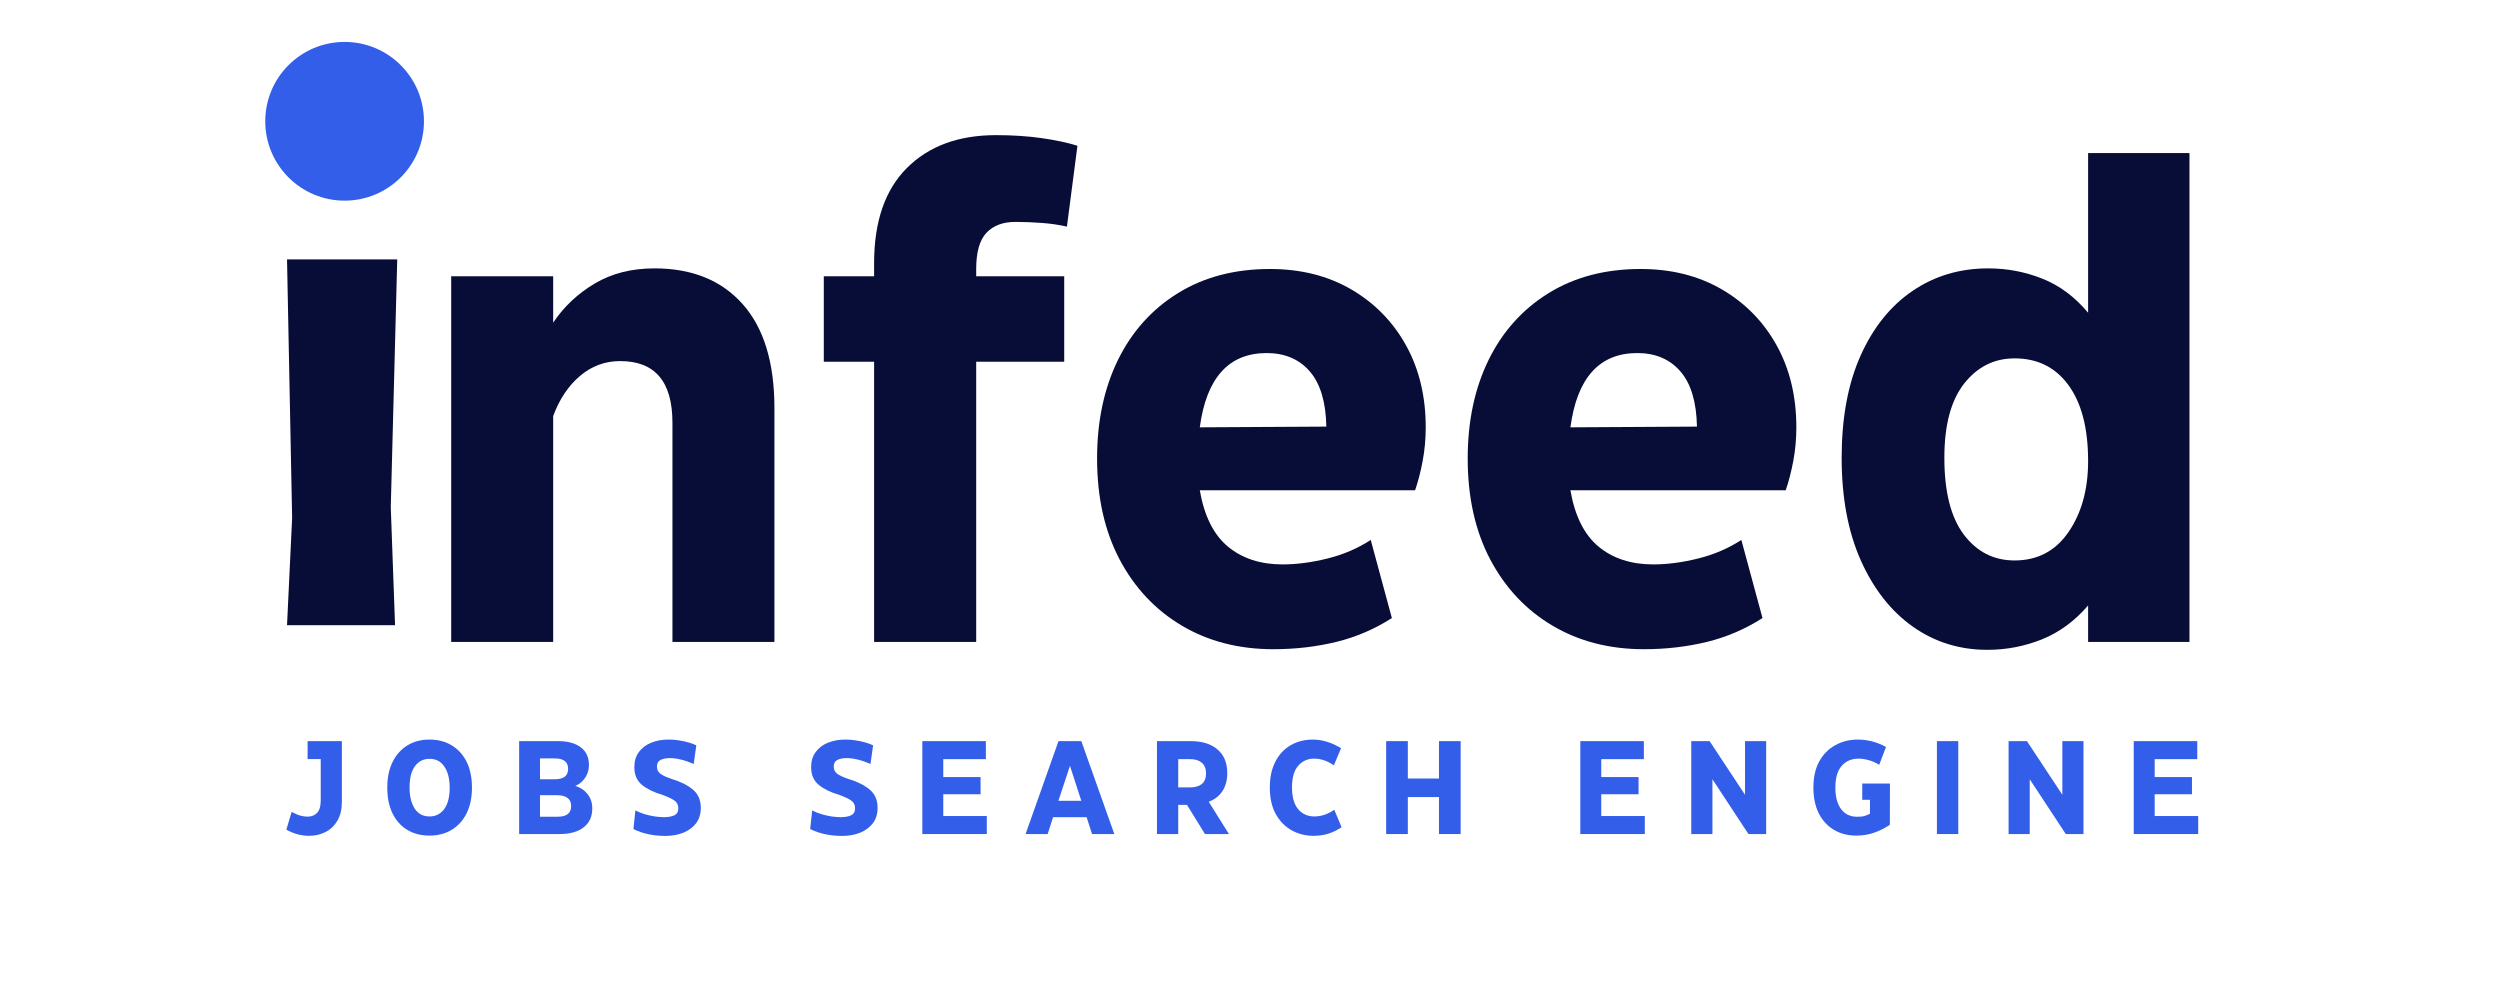
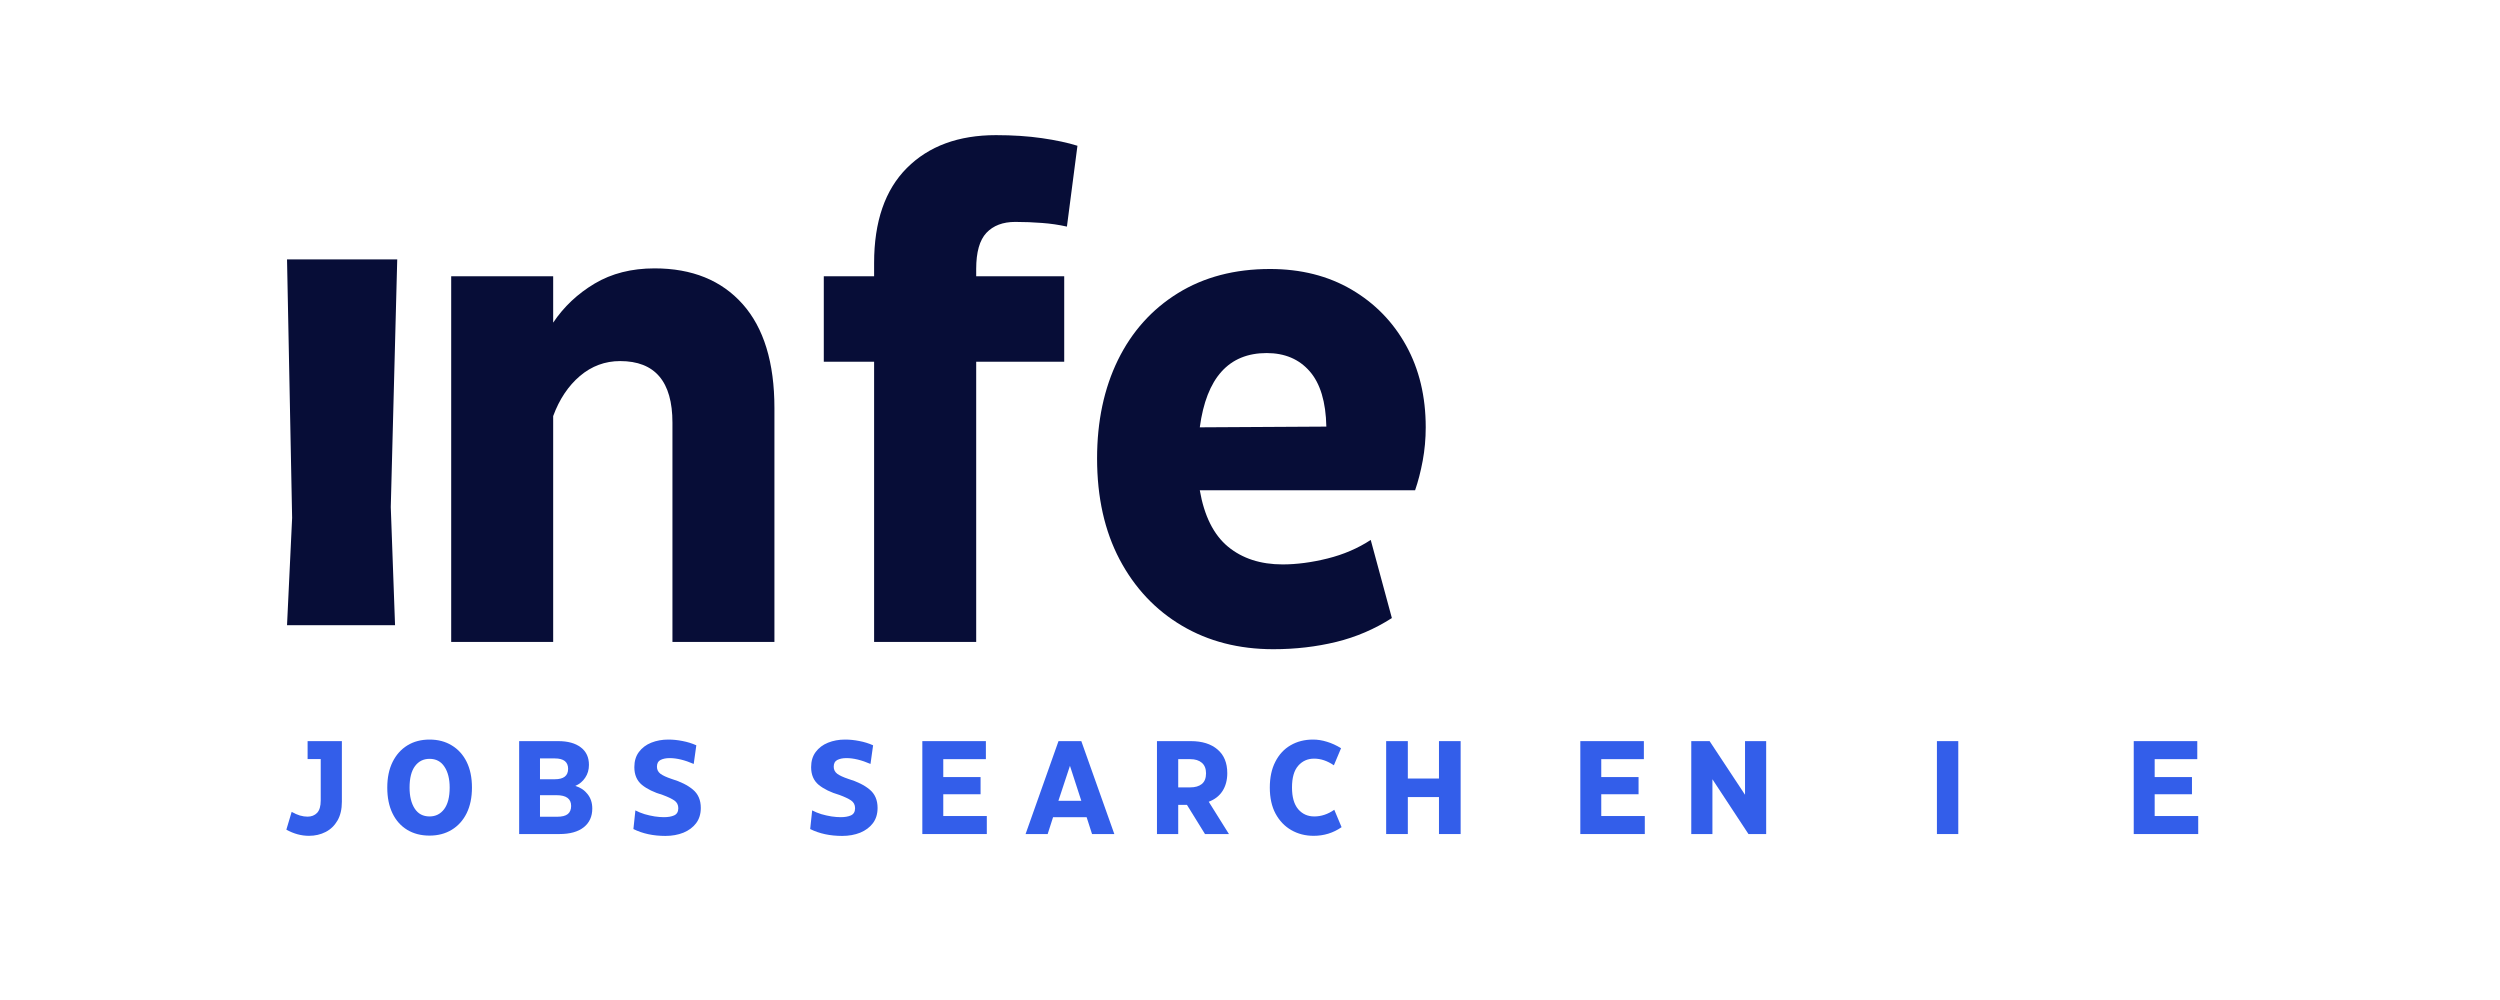
<svg xmlns="http://www.w3.org/2000/svg" width="500" zoomAndPan="magnify" viewBox="0 0 375 150" height="200" preserveAspectRatio="xMidYMid meet" version="1.0">
  <defs>
    <g />
    <clipPath id="53554e02f7">
      <path d="M 39.789 6.289 L 63.594 6.289 L 63.594 30.098 L 39.789 30.098 Z M 39.789 6.289 " clip-rule="nonzero" />
    </clipPath>
    <clipPath id="b0b8873ae5">
      <path d="M 51.691 6.289 C 45.117 6.289 39.789 11.617 39.789 18.191 C 39.789 24.766 45.117 30.098 51.691 30.098 C 58.266 30.098 63.594 24.766 63.594 18.191 C 63.594 11.617 58.266 6.289 51.691 6.289 Z M 51.691 6.289 " clip-rule="nonzero" />
    </clipPath>
  </defs>
  <g fill="#070d37" fill-opacity="1">
    <g transform="translate(62.117, 96.287)">
      <g>
        <path d="M 36.062 -56.031 C 41.695 -56.031 46.102 -54.242 49.281 -50.672 C 52.457 -47.098 54.047 -41.898 54.047 -35.078 L 54.047 0 L 38.75 0 L 38.75 -32.891 C 38.75 -39.047 36.133 -42.125 30.906 -42.125 C 28.645 -42.125 26.633 -41.379 24.875 -39.891 C 23.125 -38.398 21.785 -36.395 20.859 -33.875 L 20.859 0 L 5.562 0 L 5.562 -54.844 L 20.859 -54.844 L 20.859 -47.891 C 22.453 -50.273 24.523 -52.227 27.078 -53.75 C 29.629 -55.27 32.625 -56.031 36.062 -56.031 Z M 36.062 -56.031 " />
      </g>
    </g>
  </g>
  <g fill="#070d37" fill-opacity="1">
    <g transform="translate(121.085, 96.287)">
      <g>
        <path d="M 31.203 -63 C 29.348 -63 27.906 -62.453 26.875 -61.359 C 25.852 -60.266 25.344 -58.457 25.344 -55.938 L 25.344 -54.844 L 38.547 -54.844 L 38.547 -42.031 L 25.344 -42.031 L 25.344 0 L 10.031 0 L 10.031 -42.031 L 2.484 -42.031 L 2.484 -54.844 L 10.031 -54.844 L 10.031 -56.828 C 10.031 -63.055 11.672 -67.812 14.953 -71.094 C 18.234 -74.375 22.688 -76.016 28.312 -76.016 C 30.832 -76.016 33.133 -75.863 35.219 -75.562 C 37.312 -75.258 39.082 -74.879 40.531 -74.422 L 38.953 -62.297 C 37.754 -62.566 36.508 -62.75 35.219 -62.844 C 33.926 -62.945 32.586 -63 31.203 -63 Z M 31.203 -63 " />
      </g>
    </g>
  </g>
  <g fill="#070d37" fill-opacity="1">
    <g transform="translate(161.39, 96.287)">
      <g>
        <path d="M 50.875 -22.75 L 18.578 -22.75 C 19.242 -18.906 20.648 -16.086 22.797 -14.297 C 24.953 -12.516 27.688 -11.625 31 -11.625 C 33.113 -11.625 35.363 -11.922 37.75 -12.516 C 40.133 -13.109 42.289 -14.035 44.219 -15.297 L 47.391 -3.578 C 44.805 -1.922 42.023 -0.727 39.047 0 C 36.066 0.727 32.922 1.094 29.609 1.094 C 24.441 1.094 19.867 -0.082 15.891 -2.438 C 11.922 -4.789 8.805 -8.102 6.547 -12.375 C 4.297 -16.645 3.172 -21.691 3.172 -27.516 C 3.172 -33.086 4.211 -38.008 6.297 -42.281 C 8.391 -46.551 11.391 -49.895 15.297 -52.312 C 19.203 -54.727 23.805 -55.938 29.109 -55.938 C 33.742 -55.938 37.816 -54.91 41.328 -52.859 C 44.836 -50.805 47.57 -48.004 49.531 -44.453 C 51.488 -40.91 52.469 -36.82 52.469 -32.188 C 52.469 -30.469 52.316 -28.797 52.016 -27.172 C 51.711 -25.547 51.332 -24.07 50.875 -22.75 Z M 28.609 -43.328 C 22.922 -43.328 19.578 -39.613 18.578 -32.188 L 37.562 -32.297 C 37.488 -36.004 36.656 -38.77 35.062 -40.594 C 33.477 -42.414 31.328 -43.328 28.609 -43.328 Z M 28.609 -43.328 " />
      </g>
    </g>
  </g>
  <g fill="#070d37" fill-opacity="1">
    <g transform="translate(216.983, 96.287)">
      <g>
-         <path d="M 50.875 -22.75 L 18.578 -22.75 C 19.242 -18.906 20.648 -16.086 22.797 -14.297 C 24.953 -12.516 27.688 -11.625 31 -11.625 C 33.113 -11.625 35.363 -11.922 37.75 -12.516 C 40.133 -13.109 42.289 -14.035 44.219 -15.297 L 47.391 -3.578 C 44.805 -1.922 42.023 -0.727 39.047 0 C 36.066 0.727 32.922 1.094 29.609 1.094 C 24.441 1.094 19.867 -0.082 15.891 -2.438 C 11.922 -4.789 8.805 -8.102 6.547 -12.375 C 4.297 -16.645 3.172 -21.691 3.172 -27.516 C 3.172 -33.086 4.211 -38.008 6.297 -42.281 C 8.391 -46.551 11.391 -49.895 15.297 -52.312 C 19.203 -54.727 23.805 -55.938 29.109 -55.938 C 33.742 -55.938 37.816 -54.91 41.328 -52.859 C 44.836 -50.805 47.57 -48.004 49.531 -44.453 C 51.488 -40.91 52.469 -36.82 52.469 -32.188 C 52.469 -30.469 52.316 -28.797 52.016 -27.172 C 51.711 -25.547 51.332 -24.07 50.875 -22.75 Z M 28.609 -43.328 C 22.922 -43.328 19.578 -39.613 18.578 -32.188 L 37.562 -32.297 C 37.488 -36.004 36.656 -38.77 35.062 -40.594 C 33.477 -42.414 31.328 -43.328 28.609 -43.328 Z M 28.609 -43.328 " />
-       </g>
+         </g>
    </g>
  </g>
  <g fill="#070d37" fill-opacity="1">
    <g transform="translate(272.576, 96.287)">
      <g>
-         <path d="M 25.531 1.188 C 21.363 1.188 17.641 0.031 14.359 -2.281 C 11.078 -4.602 8.473 -7.914 6.547 -12.219 C 4.629 -16.52 3.672 -21.656 3.672 -27.625 C 3.672 -33.582 4.613 -38.68 6.5 -42.922 C 8.395 -47.16 11 -50.406 14.312 -52.656 C 17.625 -54.906 21.398 -56.031 25.641 -56.031 C 28.484 -56.031 31.195 -55.516 33.781 -54.484 C 36.363 -53.461 38.648 -51.758 40.641 -49.375 L 40.641 -73.328 L 55.844 -73.328 L 55.844 0 L 40.641 0 L 40.641 -5.469 C 38.648 -3.145 36.348 -1.453 33.734 -0.391 C 31.117 0.66 28.383 1.188 25.531 1.188 Z M 29.609 -12.219 C 33.055 -12.219 35.754 -13.641 37.703 -16.484 C 39.66 -19.336 40.641 -22.883 40.641 -27.125 C 40.641 -32.031 39.66 -35.82 37.703 -38.5 C 35.754 -41.188 33.055 -42.531 29.609 -42.531 C 26.555 -42.531 24.035 -41.27 22.047 -38.75 C 20.066 -36.227 19.078 -32.52 19.078 -27.625 C 19.078 -22.52 20.051 -18.676 22 -16.094 C 23.957 -13.508 26.492 -12.219 29.609 -12.219 Z M 29.609 -12.219 " />
-       </g>
+         </g>
    </g>
  </g>
  <g fill="#070d37" fill-opacity="1">
    <g transform="translate(36.038, 93.78)">
      <g>
        <path d="M 22.578 -17.719 L 23.219 0 L 7.016 0 L 7.781 -16.094 L 7.016 -54.875 L 23.547 -54.875 Z M 22.578 -17.719 " />
      </g>
    </g>
  </g>
  <g clip-path="url(#53554e02f7)">
    <g clip-path="url(#b0b8873ae5)">
-       <path fill="#335eea" d="M 39.789 6.289 L 63.594 6.289 L 63.594 30.098 L 39.789 30.098 Z M 39.789 6.289 " fill-opacity="1" fill-rule="nonzero" />
-     </g>
+       </g>
  </g>
  <g fill="#335eea" fill-opacity="1">
    <g transform="translate(42.859, 125.107)">
      <g>
        <path d="M 3.484 0.266 C 2.336 0.266 1.207 -0.039 0.094 -0.656 L 0.891 -3.328 C 1.305 -3.086 1.719 -2.906 2.125 -2.781 C 2.539 -2.664 2.922 -2.609 3.266 -2.609 C 3.859 -2.609 4.336 -2.797 4.703 -3.172 C 5.066 -3.555 5.25 -4.176 5.25 -5.031 L 5.25 -11.25 L 3.281 -11.25 L 3.281 -13.938 L 8.422 -13.938 L 8.422 -4.844 C 8.422 -3.727 8.203 -2.789 7.766 -2.031 C 7.328 -1.27 6.734 -0.695 5.984 -0.312 C 5.242 0.07 4.41 0.266 3.484 0.266 Z M 3.484 0.266 " />
      </g>
    </g>
  </g>
  <g fill="#335eea" fill-opacity="1">
    <g transform="translate(57.232, 125.107)">
      <g>
        <path d="M 7.188 0.234 C 5.926 0.234 4.816 -0.051 3.859 -0.625 C 2.898 -1.207 2.16 -2.035 1.641 -3.109 C 1.117 -4.191 0.859 -5.477 0.859 -6.969 C 0.859 -8.457 1.125 -9.738 1.656 -10.812 C 2.188 -11.883 2.926 -12.711 3.875 -13.297 C 4.82 -13.879 5.93 -14.172 7.203 -14.172 C 8.473 -14.172 9.582 -13.879 10.531 -13.297 C 11.488 -12.723 12.234 -11.898 12.766 -10.828 C 13.297 -9.754 13.562 -8.469 13.562 -6.969 C 13.562 -5.488 13.297 -4.207 12.766 -3.125 C 12.234 -2.051 11.488 -1.223 10.531 -0.641 C 9.57 -0.055 8.457 0.234 7.188 0.234 Z M 7.203 -2.641 C 8.109 -2.641 8.836 -3.004 9.391 -3.734 C 9.941 -4.473 10.219 -5.551 10.219 -6.969 C 10.219 -8.27 9.957 -9.312 9.438 -10.094 C 8.926 -10.883 8.18 -11.281 7.203 -11.281 C 6.285 -11.281 5.555 -10.914 5.016 -10.188 C 4.473 -9.457 4.203 -8.383 4.203 -6.969 C 4.203 -5.664 4.457 -4.617 4.969 -3.828 C 5.477 -3.035 6.223 -2.641 7.203 -2.641 Z M 7.203 -2.641 " />
      </g>
    </g>
  </g>
  <g fill="#335eea" fill-opacity="1">
    <g transform="translate(76.561, 125.107)">
      <g>
        <path d="M 9.734 -7.219 C 10.504 -6.988 11.117 -6.578 11.578 -5.984 C 12.047 -5.398 12.281 -4.68 12.281 -3.828 C 12.281 -2.629 11.852 -1.691 11 -1.016 C 10.145 -0.336 8.926 0 7.344 0 L 1.312 0 L 1.312 -13.938 L 7.172 -13.938 C 8.617 -13.938 9.75 -13.625 10.562 -13 C 11.375 -12.383 11.781 -11.508 11.781 -10.375 C 11.781 -9.645 11.594 -9.004 11.219 -8.453 C 10.852 -7.898 10.359 -7.488 9.734 -7.219 Z M 6.656 -11.344 L 4.438 -11.344 L 4.438 -8.219 L 6.656 -8.219 C 7.988 -8.219 8.656 -8.738 8.656 -9.781 C 8.656 -10.82 7.988 -11.344 6.656 -11.344 Z M 4.438 -2.594 L 6.984 -2.594 C 7.734 -2.594 8.273 -2.727 8.609 -3 C 8.941 -3.27 9.109 -3.676 9.109 -4.219 C 9.109 -5.289 8.379 -5.828 6.922 -5.828 L 4.438 -5.828 Z M 4.438 -2.594 " />
      </g>
    </g>
  </g>
  <g fill="#335eea" fill-opacity="1">
    <g transform="translate(94.417, 125.107)">
      <g>
        <path d="M 5.391 0.281 C 3.578 0.281 1.977 -0.062 0.594 -0.75 L 0.891 -3.547 C 1.305 -3.328 1.766 -3.141 2.266 -2.984 C 2.773 -2.836 3.285 -2.723 3.797 -2.641 C 4.305 -2.566 4.766 -2.531 5.172 -2.531 C 5.785 -2.531 6.297 -2.617 6.703 -2.797 C 7.117 -2.984 7.328 -3.344 7.328 -3.875 C 7.328 -4.383 7.125 -4.773 6.719 -5.047 C 6.312 -5.316 5.738 -5.586 5 -5.859 C 3.688 -6.242 2.645 -6.75 1.875 -7.375 C 1.113 -8.008 0.734 -8.895 0.734 -10.031 C 0.734 -10.938 0.961 -11.695 1.422 -12.312 C 1.879 -12.926 2.492 -13.391 3.266 -13.703 C 4.047 -14.016 4.898 -14.172 5.828 -14.172 C 6.535 -14.172 7.25 -14.098 7.969 -13.953 C 8.695 -13.816 9.383 -13.602 10.031 -13.312 L 9.641 -10.516 C 8.297 -11.098 7.094 -11.391 6.031 -11.391 C 5.477 -11.391 5.02 -11.297 4.656 -11.109 C 4.301 -10.93 4.125 -10.594 4.125 -10.094 C 4.125 -9.664 4.297 -9.316 4.641 -9.047 C 4.992 -8.785 5.555 -8.523 6.328 -8.266 C 7.672 -7.859 8.734 -7.328 9.516 -6.672 C 10.305 -6.016 10.703 -5.098 10.703 -3.922 C 10.703 -3.016 10.469 -2.25 10 -1.625 C 9.531 -1.008 8.895 -0.535 8.094 -0.203 C 7.289 0.117 6.391 0.281 5.391 0.281 Z M 5.391 0.281 " />
      </g>
    </g>
  </g>
  <g fill="#335eea" fill-opacity="1">
    <g transform="translate(110.522, 125.107)">
      <g />
    </g>
  </g>
  <g fill="#335eea" fill-opacity="1">
    <g transform="translate(120.934, 125.107)">
      <g>
        <path d="M 5.391 0.281 C 3.578 0.281 1.977 -0.062 0.594 -0.75 L 0.891 -3.547 C 1.305 -3.328 1.766 -3.141 2.266 -2.984 C 2.773 -2.836 3.285 -2.723 3.797 -2.641 C 4.305 -2.566 4.766 -2.531 5.172 -2.531 C 5.785 -2.531 6.297 -2.617 6.703 -2.797 C 7.117 -2.984 7.328 -3.344 7.328 -3.875 C 7.328 -4.383 7.125 -4.773 6.719 -5.047 C 6.312 -5.316 5.738 -5.586 5 -5.859 C 3.688 -6.242 2.645 -6.75 1.875 -7.375 C 1.113 -8.008 0.734 -8.895 0.734 -10.031 C 0.734 -10.938 0.961 -11.695 1.422 -12.312 C 1.879 -12.926 2.492 -13.391 3.266 -13.703 C 4.047 -14.016 4.898 -14.172 5.828 -14.172 C 6.535 -14.172 7.25 -14.098 7.969 -13.953 C 8.695 -13.816 9.383 -13.602 10.031 -13.312 L 9.641 -10.516 C 8.297 -11.098 7.094 -11.391 6.031 -11.391 C 5.477 -11.391 5.02 -11.297 4.656 -11.109 C 4.301 -10.93 4.125 -10.594 4.125 -10.094 C 4.125 -9.664 4.297 -9.316 4.641 -9.047 C 4.992 -8.785 5.555 -8.523 6.328 -8.266 C 7.672 -7.859 8.734 -7.328 9.516 -6.672 C 10.305 -6.016 10.703 -5.098 10.703 -3.922 C 10.703 -3.016 10.469 -2.25 10 -1.625 C 9.531 -1.008 8.895 -0.535 8.094 -0.203 C 7.289 0.117 6.391 0.281 5.391 0.281 Z M 5.391 0.281 " />
      </g>
    </g>
  </g>
  <g fill="#335eea" fill-opacity="1">
    <g transform="translate(137.038, 125.107)">
      <g>
        <path d="M 4.453 -5.969 L 4.453 -2.703 L 10.984 -2.703 L 10.984 0 L 1.312 0 L 1.312 -13.938 L 10.844 -13.938 L 10.844 -11.234 L 4.453 -11.234 L 4.453 -8.547 L 10.047 -8.547 L 10.047 -5.969 Z M 4.453 -5.969 " />
      </g>
    </g>
  </g>
  <g fill="#335eea" fill-opacity="1">
    <g transform="translate(153.681, 125.107)">
      <g>
        <path d="M 13.469 0 L 10.125 0 L 9.312 -2.531 L 4.281 -2.531 L 3.469 0 L 0.156 0 L 5.094 -13.938 L 8.516 -13.938 Z M 6.812 -10.234 L 5.078 -4.984 L 8.516 -4.984 Z M 6.812 -10.234 " />
      </g>
    </g>
  </g>
  <g fill="#335eea" fill-opacity="1">
    <g transform="translate(172.233, 125.107)">
      <g>
        <path d="M 12.109 0 L 8.516 0 L 5.812 -4.375 L 4.5 -4.375 L 4.5 0 L 1.312 0 L 1.312 -13.938 L 6.391 -13.938 C 8.086 -13.938 9.422 -13.52 10.391 -12.688 C 11.367 -11.863 11.859 -10.68 11.859 -9.141 C 11.859 -8.086 11.617 -7.191 11.141 -6.453 C 10.672 -5.723 9.984 -5.188 9.078 -4.844 Z M 6.312 -11.234 L 4.5 -11.234 L 4.5 -7 L 6.297 -7 C 7.035 -7 7.613 -7.164 8.031 -7.5 C 8.457 -7.844 8.672 -8.379 8.672 -9.109 C 8.672 -9.805 8.461 -10.332 8.047 -10.688 C 7.629 -11.051 7.051 -11.234 6.312 -11.234 Z M 6.312 -11.234 " />
      </g>
    </g>
  </g>
  <g fill="#335eea" fill-opacity="1">
    <g transform="translate(189.612, 125.107)">
      <g>
        <path d="M 7.438 0.266 C 6.195 0.266 5.078 -0.02 4.078 -0.594 C 3.086 -1.164 2.301 -1.988 1.719 -3.062 C 1.145 -4.133 0.859 -5.438 0.859 -6.969 C 0.859 -8.477 1.133 -9.77 1.688 -10.844 C 2.238 -11.926 3 -12.75 3.969 -13.312 C 4.945 -13.883 6.07 -14.172 7.344 -14.172 C 8.031 -14.172 8.723 -14.062 9.422 -13.844 C 10.129 -13.633 10.836 -13.312 11.547 -12.875 L 10.469 -10.312 C 9.977 -10.645 9.488 -10.895 9 -11.062 C 8.508 -11.227 8.008 -11.312 7.5 -11.312 C 6.531 -11.312 5.734 -10.953 5.109 -10.234 C 4.492 -9.523 4.188 -8.441 4.188 -6.984 C 4.188 -5.555 4.492 -4.473 5.109 -3.734 C 5.734 -3.004 6.539 -2.641 7.531 -2.641 C 8.57 -2.641 9.57 -2.973 10.531 -3.641 L 11.625 -1.031 C 10.375 -0.164 8.977 0.266 7.438 0.266 Z M 7.438 0.266 " />
      </g>
    </g>
  </g>
  <g fill="#335eea" fill-opacity="1">
    <g transform="translate(206.612, 125.107)">
      <g>
        <path d="M 9.234 -8.328 L 9.234 -13.938 L 12.484 -13.938 L 12.484 0 L 9.234 0 L 9.234 -5.547 L 4.562 -5.547 L 4.562 0 L 1.312 0 L 1.312 -13.938 L 4.562 -13.938 L 4.562 -8.328 Z M 9.234 -8.328 " />
      </g>
    </g>
  </g>
  <g fill="#335eea" fill-opacity="1">
    <g transform="translate(225.324, 125.107)">
      <g />
    </g>
  </g>
  <g fill="#335eea" fill-opacity="1">
    <g transform="translate(235.736, 125.107)">
      <g>
        <path d="M 4.453 -5.969 L 4.453 -2.703 L 10.984 -2.703 L 10.984 0 L 1.312 0 L 1.312 -13.938 L 10.844 -13.938 L 10.844 -11.234 L 4.453 -11.234 L 4.453 -8.547 L 10.047 -8.547 L 10.047 -5.969 Z M 4.453 -5.969 " />
      </g>
    </g>
  </g>
  <g fill="#335eea" fill-opacity="1">
    <g transform="translate(252.379, 125.107)">
      <g>
        <path d="M 4.484 0 L 1.312 0 L 1.312 -13.938 L 4.062 -13.938 L 9.375 -5.891 L 9.375 -13.938 L 12.547 -13.938 L 12.547 0 L 9.891 0 L 4.484 -8.219 Z M 4.484 0 " />
      </g>
    </g>
  </g>
  <g fill="#335eea" fill-opacity="1">
    <g transform="translate(271.15, 125.107)">
      <g>
-         <path d="M 8.188 -5.141 L 8.188 -7.578 L 12.344 -7.578 L 12.328 -1.391 C 11.629 -0.91 10.859 -0.52 10.016 -0.219 C 9.18 0.082 8.27 0.234 7.281 0.234 C 6.008 0.234 4.891 -0.055 3.922 -0.641 C 2.953 -1.223 2.195 -2.051 1.656 -3.125 C 1.125 -4.195 0.859 -5.473 0.859 -6.953 C 0.859 -8.516 1.148 -9.828 1.734 -10.891 C 2.328 -11.961 3.129 -12.773 4.141 -13.328 C 5.148 -13.891 6.281 -14.172 7.531 -14.172 C 8.227 -14.172 8.93 -14.082 9.641 -13.906 C 10.348 -13.727 11.051 -13.445 11.75 -13.062 L 10.734 -10.391 C 10.242 -10.691 9.723 -10.922 9.172 -11.078 C 8.617 -11.234 8.102 -11.312 7.625 -11.312 C 6.594 -11.312 5.754 -10.953 5.109 -10.234 C 4.473 -9.523 4.156 -8.43 4.156 -6.953 C 4.156 -5.578 4.441 -4.504 5.016 -3.734 C 5.598 -2.973 6.395 -2.594 7.406 -2.594 C 7.906 -2.594 8.285 -2.633 8.547 -2.719 C 8.816 -2.801 9.082 -2.91 9.344 -3.047 L 9.344 -5.141 Z M 8.188 -5.141 " />
-       </g>
+         </g>
    </g>
  </g>
  <g fill="#335eea" fill-opacity="1">
    <g transform="translate(289.226, 125.107)">
      <g>
        <path d="M 4.516 0 L 1.312 0 L 1.312 -13.938 L 4.516 -13.938 Z M 4.516 0 " />
      </g>
    </g>
  </g>
  <g fill="#335eea" fill-opacity="1">
    <g transform="translate(299.976, 125.107)">
      <g>
-         <path d="M 4.484 0 L 1.312 0 L 1.312 -13.938 L 4.062 -13.938 L 9.375 -5.891 L 9.375 -13.938 L 12.547 -13.938 L 12.547 0 L 9.891 0 L 4.484 -8.219 Z M 4.484 0 " />
-       </g>
+         </g>
    </g>
  </g>
  <g fill="#335eea" fill-opacity="1">
    <g transform="translate(318.748, 125.107)">
      <g>
        <path d="M 4.453 -5.969 L 4.453 -2.703 L 10.984 -2.703 L 10.984 0 L 1.312 0 L 1.312 -13.938 L 10.844 -13.938 L 10.844 -11.234 L 4.453 -11.234 L 4.453 -8.547 L 10.047 -8.547 L 10.047 -5.969 Z M 4.453 -5.969 " />
      </g>
    </g>
  </g>
</svg>